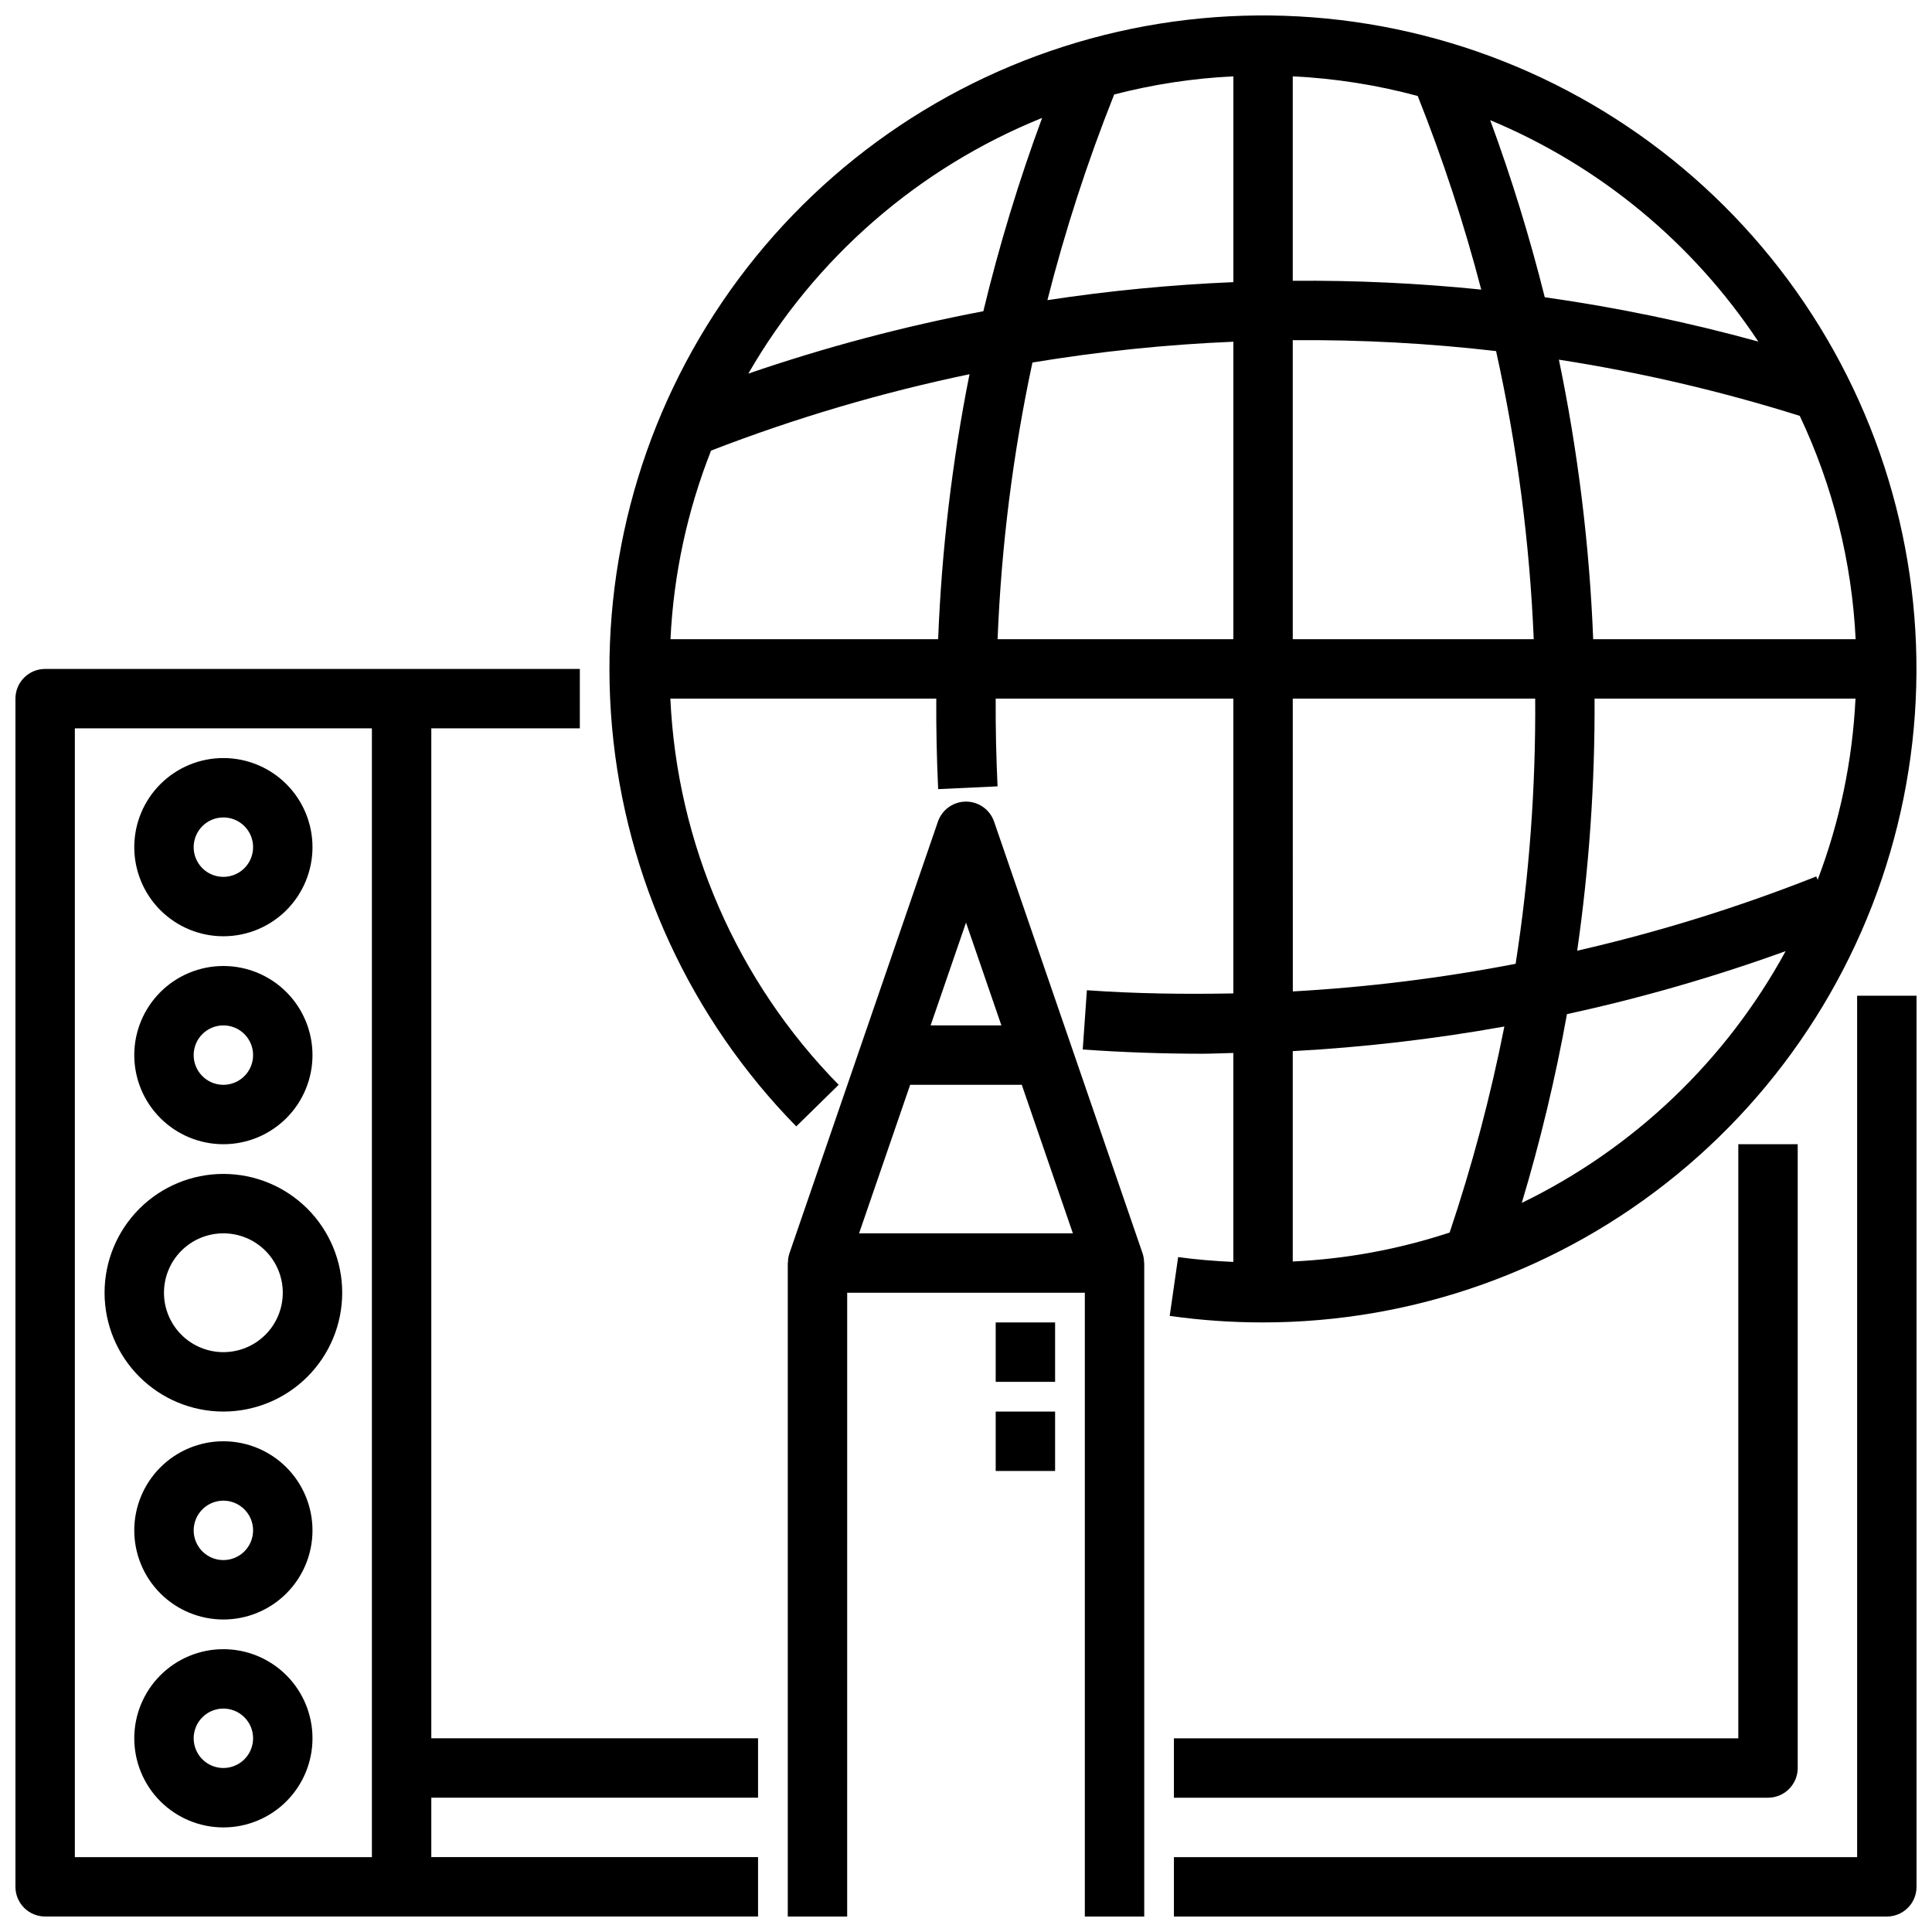
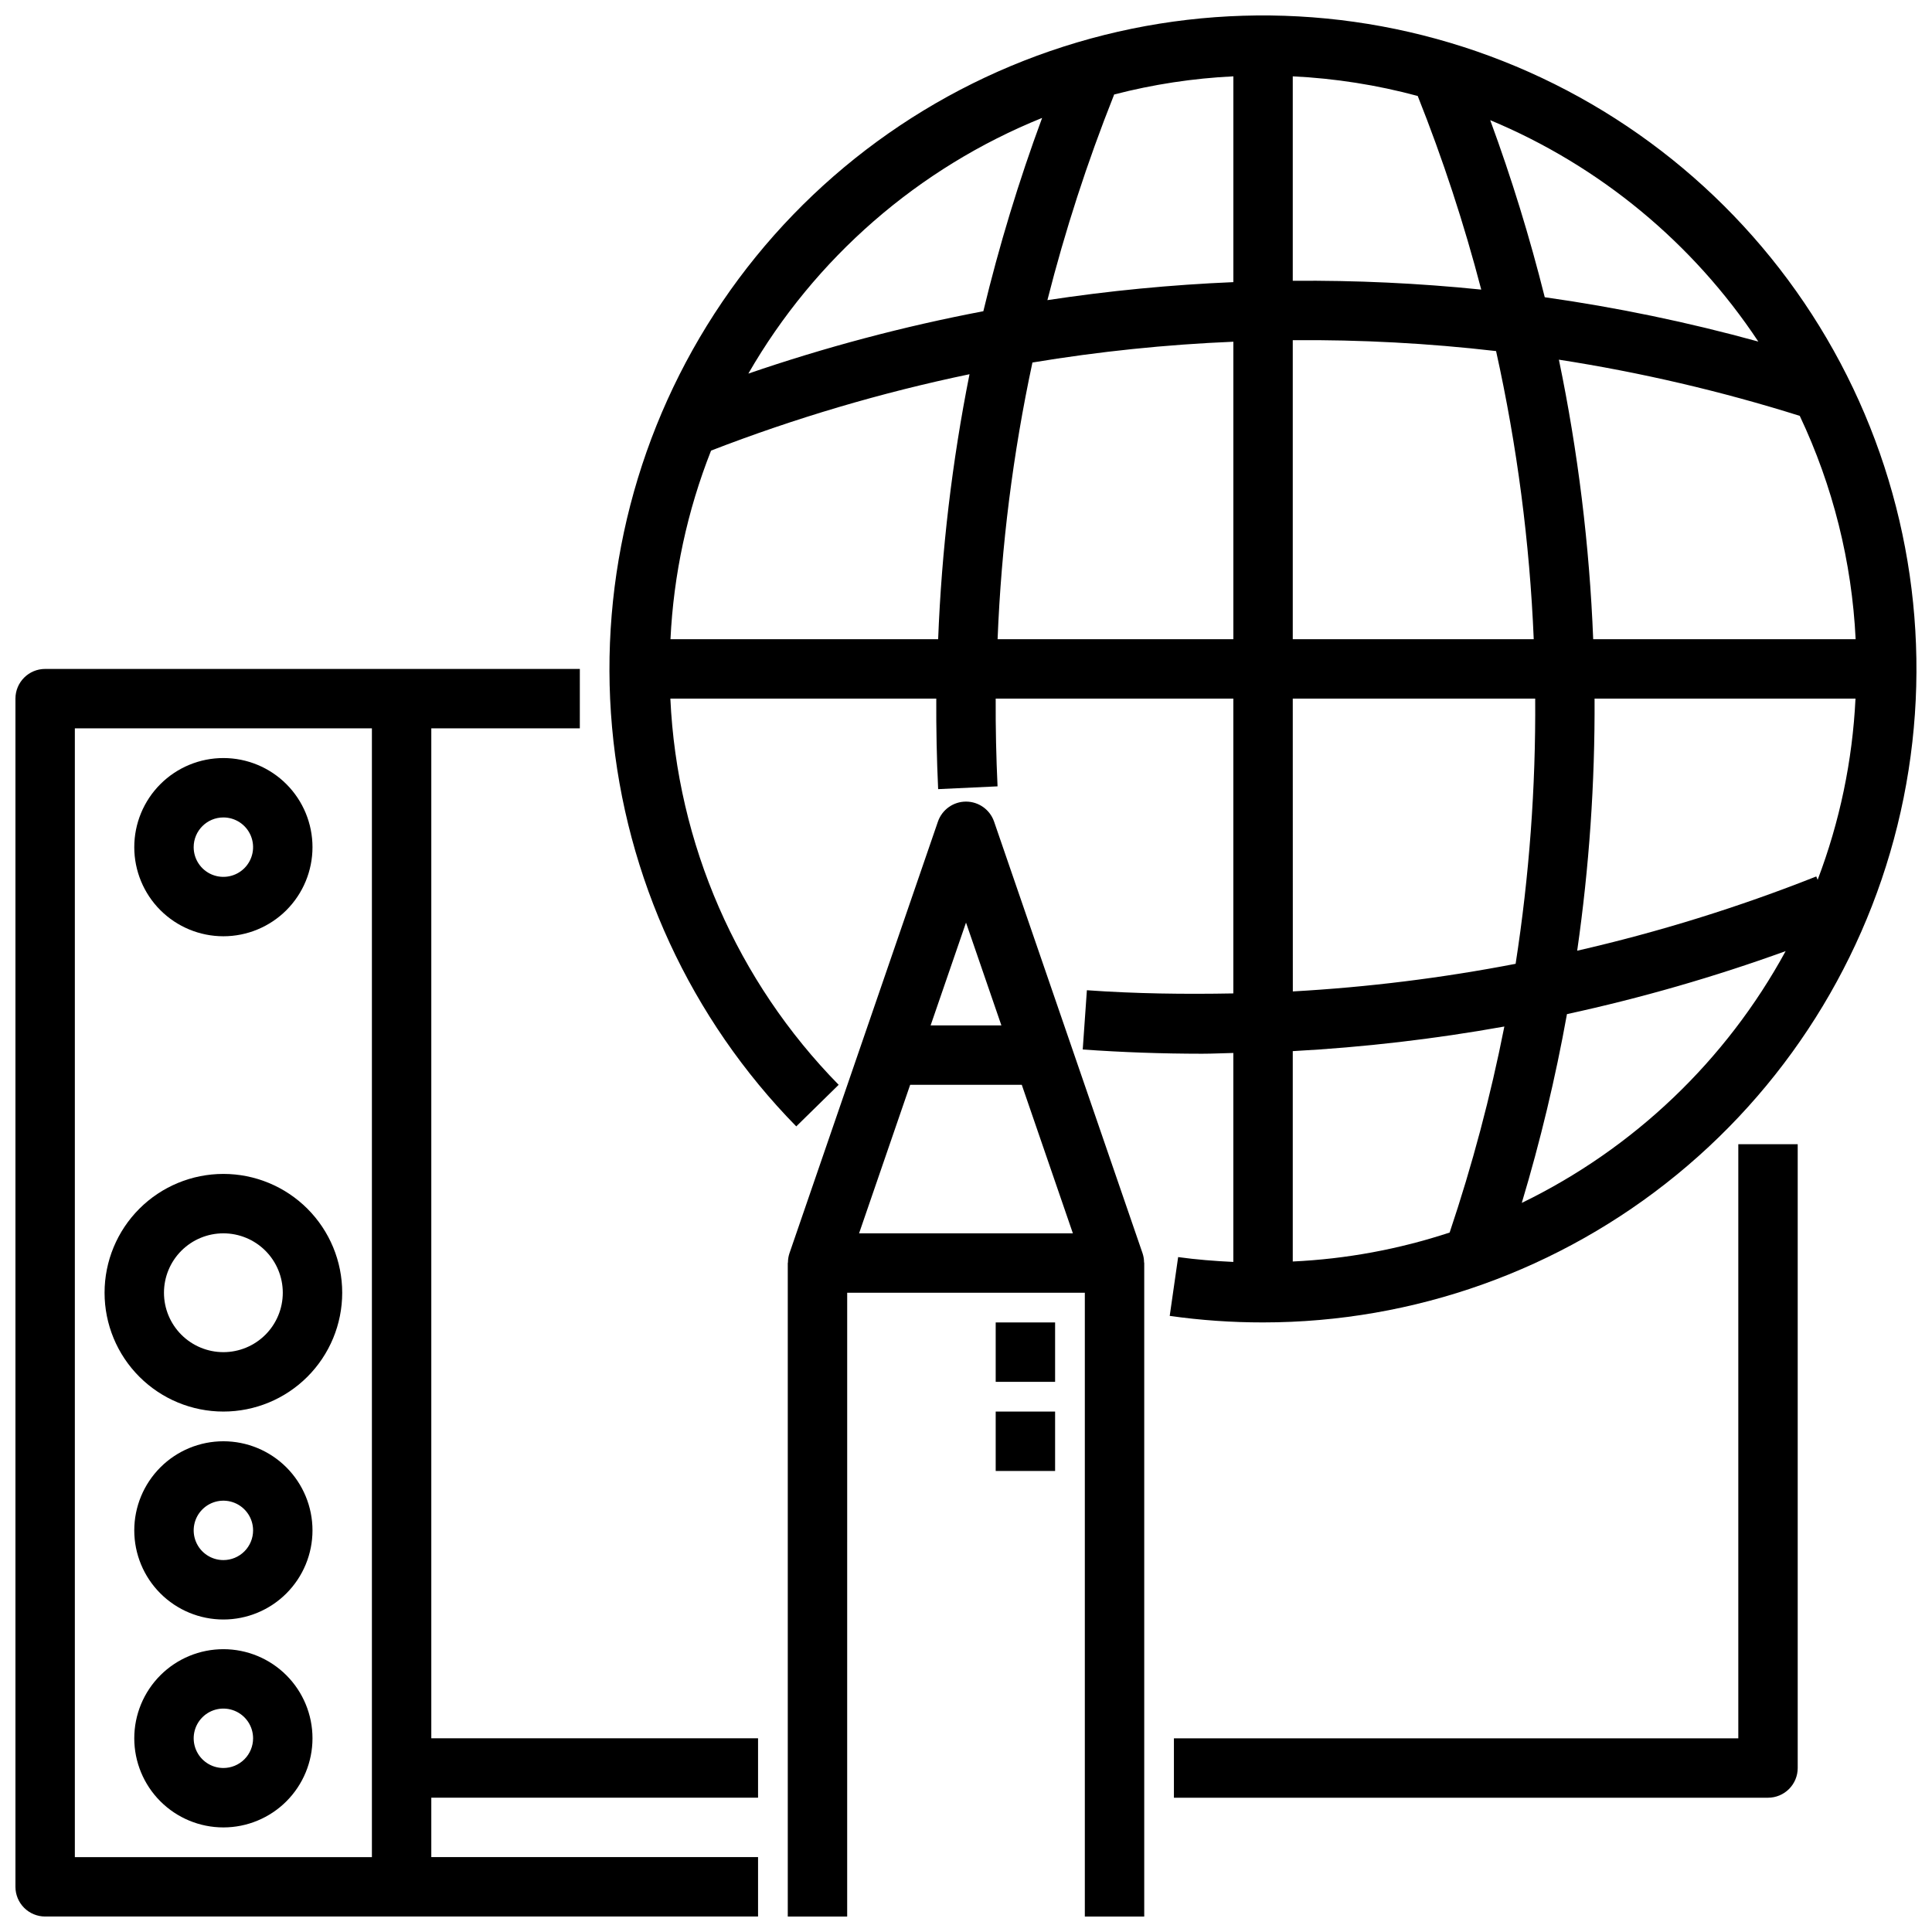
<svg xmlns="http://www.w3.org/2000/svg" width="800px" height="800px" version="1.1" viewBox="144 144 512 512">
  <defs>
    <clipPath id="d">
-       <path d="m455 407h196.9v244.9h-196.9z" />
-     </clipPath>
+       </clipPath>
    <clipPath id="c">
      <path d="m148.09 321h196.91v330.9h-196.91z" />
    </clipPath>
    <clipPath id="b">
      <path d="m352 356h96v295.9h-96z" />
    </clipPath>
    <clipPath id="a">
      <path d="m305 148.09h346.9v346.91h-346.9z" />
    </clipPath>
  </defs>
  <g clip-path="url(#d)">
-     <path d="m636.16 636.16h-181.06v15.742h188.93c2.086 0 4.09-0.828 5.566-2.305 1.477-1.477 2.305-3.481 2.305-5.566v-236.16h-15.742z" />
-   </g>
+     </g>
  <path d="m203.2 455.1c-8.352 0-16.363 3.32-22.266 9.223-5.906 5.906-9.223 13.914-9.223 22.266 0 8.352 3.316 16.359 9.223 22.266 5.902 5.906 13.914 9.223 22.266 9.223 8.352 0 16.359-3.316 22.266-9.223 5.902-5.906 9.223-13.914 9.223-22.266 0-8.352-3.32-16.359-9.223-22.266-5.906-5.902-13.914-9.223-22.266-9.223zm0 47.23v0.004c-4.176 0-8.18-1.66-11.133-4.613s-4.613-6.957-4.613-11.133c0-4.176 1.66-8.18 4.613-11.133s6.957-4.609 11.133-4.609 8.18 1.656 11.133 4.609 4.609 6.957 4.609 11.133c0 4.176-1.656 8.18-4.609 11.133s-6.957 4.613-11.133 4.613z" />
  <g clip-path="url(#c)">
    <path d="m258.3 337.02h39.359l0.004-15.746h-141.7c-4.348 0-7.871 3.523-7.871 7.871v314.88c0 2.086 0.828 4.09 2.305 5.566 1.477 1.477 3.481 2.305 5.566 2.305h188.93v-15.742h-86.594v-15.746h86.594v-15.742h-86.594zm-94.465 299.14v-299.14h78.723v299.14z" />
  </g>
  <path d="m203.2 392.12c6.262 0 12.27-2.488 16.699-6.914 4.426-4.43 6.914-10.438 6.914-16.699 0-6.266-2.488-12.273-6.914-16.699-4.43-4.43-10.438-6.918-16.699-6.918-6.266 0-12.273 2.488-16.699 6.918-4.43 4.426-6.918 10.434-6.918 16.699 0 6.262 2.488 12.27 6.918 16.699 4.426 4.426 10.434 6.914 16.699 6.914zm0-31.488c3.184 0 6.055 1.918 7.273 4.859 1.215 2.945 0.543 6.328-1.707 8.582-2.254 2.25-5.637 2.922-8.582 1.707-2.941-1.219-4.859-4.09-4.859-7.273 0-4.348 3.527-7.875 7.875-7.875z" />
-   <path d="m203.2 447.23c6.262 0 12.27-2.488 16.699-6.918 4.426-4.426 6.914-10.434 6.914-16.699 0-6.262-2.488-12.27-6.914-16.699-4.43-4.426-10.438-6.914-16.699-6.914-6.266 0-12.273 2.488-16.699 6.914-4.43 4.43-6.918 10.438-6.918 16.699 0 6.266 2.488 12.273 6.918 16.699 4.426 4.43 10.434 6.918 16.699 6.918zm0-31.488c3.184 0 6.055 1.918 7.273 4.859 1.215 2.941 0.543 6.328-1.707 8.578-2.254 2.254-5.637 2.926-8.582 1.707-2.941-1.219-4.859-4.09-4.859-7.273 0-4.348 3.527-7.871 7.875-7.871z" />
  <path d="m203.2 525.95c-6.266 0-12.273 2.488-16.699 6.918-4.43 4.43-6.918 10.438-6.918 16.699 0 6.266 2.488 12.27 6.918 16.699 4.426 4.43 10.434 6.918 16.699 6.918 6.262 0 12.27-2.488 16.699-6.918 4.426-4.43 6.914-10.434 6.914-16.699 0-6.262-2.488-12.27-6.914-16.699-4.43-4.43-10.438-6.918-16.699-6.918zm0 31.488c-3.184 0-6.055-1.918-7.273-4.859s-0.547-6.324 1.707-8.578c2.25-2.25 5.637-2.926 8.578-1.707 2.941 1.219 4.859 4.09 4.859 7.273 0 2.09-0.828 4.09-2.305 5.566-1.477 1.477-3.481 2.305-5.566 2.305z" />
  <path d="m203.2 581.05c-6.266 0-12.273 2.488-16.699 6.918-4.43 4.43-6.918 10.434-6.918 16.699 0 6.262 2.488 12.27 6.918 16.699 4.426 4.43 10.434 6.918 16.699 6.918 6.262 0 12.27-2.488 16.699-6.918 4.426-4.43 6.914-10.438 6.914-16.699 0-6.266-2.488-12.27-6.914-16.699-4.43-4.43-10.438-6.918-16.699-6.918zm0 31.488c-3.184 0-6.055-1.918-7.273-4.859s-0.547-6.328 1.707-8.578c2.25-2.254 5.637-2.926 8.578-1.707 2.941 1.219 4.859 4.09 4.859 7.273 0 2.086-0.828 4.09-2.305 5.566-1.477 1.477-3.481 2.305-5.566 2.305z" />
  <path d="m455.1 604.67v15.742h157.44c2.09 0 4.09-0.828 5.566-2.305s2.305-3.477 2.305-5.566v-165.31h-15.742v157.44z" />
  <g clip-path="url(#b)">
    <path d="m446.8 476.16-39.359-114.43v0.004c-1.098-3.172-4.082-5.301-7.438-5.301s-6.344 2.129-7.441 5.301l-39.359 114.43v-0.004c-0.25 0.762-0.383 1.559-0.387 2.363 0 0.078-0.047 0.148-0.047 0.227v173.15h15.742l0.004-165.31h62.977v165.31h15.742v-173.18c0-0.078-0.047-0.148-0.047-0.227-0.008-0.793-0.137-1.578-0.387-2.332zm-46.797-87.664 9.375 27.246h-18.754zm-28.34 82.352 13.539-39.359h29.582l13.539 39.359z" />
  </g>
  <g clip-path="url(#a)">
    <path d="m456.22 477.14-2.234 15.586c8.195 1.16 16.461 1.738 24.734 1.73 39.992-0.004 78.75-13.848 109.69-39.184 30.945-25.336 52.164-60.602 60.062-99.805 7.894-39.203 1.98-79.934-16.742-115.27-18.723-35.336-49.098-63.105-85.969-78.594-36.875-15.484-77.969-17.734-116.31-6.363-38.344 11.371-71.566 35.66-94.031 68.746-22.465 33.086-32.789 72.926-29.219 112.76 3.574 39.832 20.82 77.203 48.816 105.76l11.238-11.02c-26.957-27.461-42.836-63.898-44.602-102.34h70.469c-0.043 7.977 0.125 15.973 0.496 23.984l15.742-0.738c-0.363-7.766-0.531-15.516-0.492-23.246h62.977v78.121c-12.949 0.242-25.906 0.078-38.809-0.844l-1.102 15.703c10.496 0.746 21.035 1.121 31.621 1.125 2.762 0 5.512-0.148 8.289-0.203v55.379c-4.906-0.23-9.809-0.617-14.629-1.285zm91.055-14.328h0.004c4.938-16.445 8.938-33.156 11.98-50.059 19.668-4.269 39.027-9.848 57.953-16.695-15.789 28.988-40.238 52.316-69.934 66.73zm-108.02-293.77c10.34-2.684 20.926-4.293 31.598-4.812v54.539c-16.5 0.695-32.953 2.289-49.281 4.769 4.68-18.43 10.551-36.531 17.578-54.199zm47.34-4.812c11.195 0.543 22.297 2.285 33.117 5.203 6.668 16.742 12.285 33.875 16.832 51.312-16.594-1.695-33.27-2.473-49.949-2.332zm53.879 72.809c5.57 25.109 8.91 50.664 9.98 76.359h-63.859v-79.246c18.004-0.148 35.996 0.816 53.879 2.887zm95.25 76.359h-69.512c-0.984-24.902-4.023-49.684-9.09-74.082 21.621 3.356 42.957 8.332 63.832 14.891 8.785 18.566 13.816 38.68 14.809 59.191zm0 15.742c-0.793 16.438-4.176 32.645-10.031 48.02l-0.363-0.898 0.004 0.004c-20.59 8.16-41.773 14.738-63.363 19.68 3.18-22.125 4.719-44.453 4.606-66.805zm-25.75-94.621c-18.594-5.125-37.5-9.051-56.598-11.75-3.973-15.891-8.797-31.555-14.453-46.926 28.977 12.078 53.711 32.504 71.051 58.676zm-189.8-59.273c-6.195 16.754-11.398 33.863-15.578 51.23-21.129 4.019-41.938 9.547-62.277 16.531 17.648-30.656 45.059-54.512 77.855-67.762zm-87.727 88.168v-0.004c22.238-8.605 45.141-15.375 68.484-20.238-4.613 23.152-7.394 46.637-8.312 70.227h-70.934c0.816-17.145 4.453-34.039 10.762-50.004zm75.926 49.984c0.977-24.66 4.066-49.195 9.234-73.328 17.617-2.922 35.402-4.766 53.246-5.512v78.84zm78.223 15.742h64.246c0.164 23.527-1.574 47.027-5.188 70.277-19.496 3.766-39.219 6.211-59.043 7.32zm56.074 86.891v0.004c-3.652 18.492-8.496 36.73-14.5 54.598-13.445 4.434-27.434 7.016-41.574 7.676v-55.75c18.809-1.02 37.535-3.199 56.074-6.523z" />
  </g>
  <path d="m407.87 494.46h15.742v15.742h-15.742z" />
  <path d="m407.87 518.08h15.742v15.742h-15.742z" />
</svg>